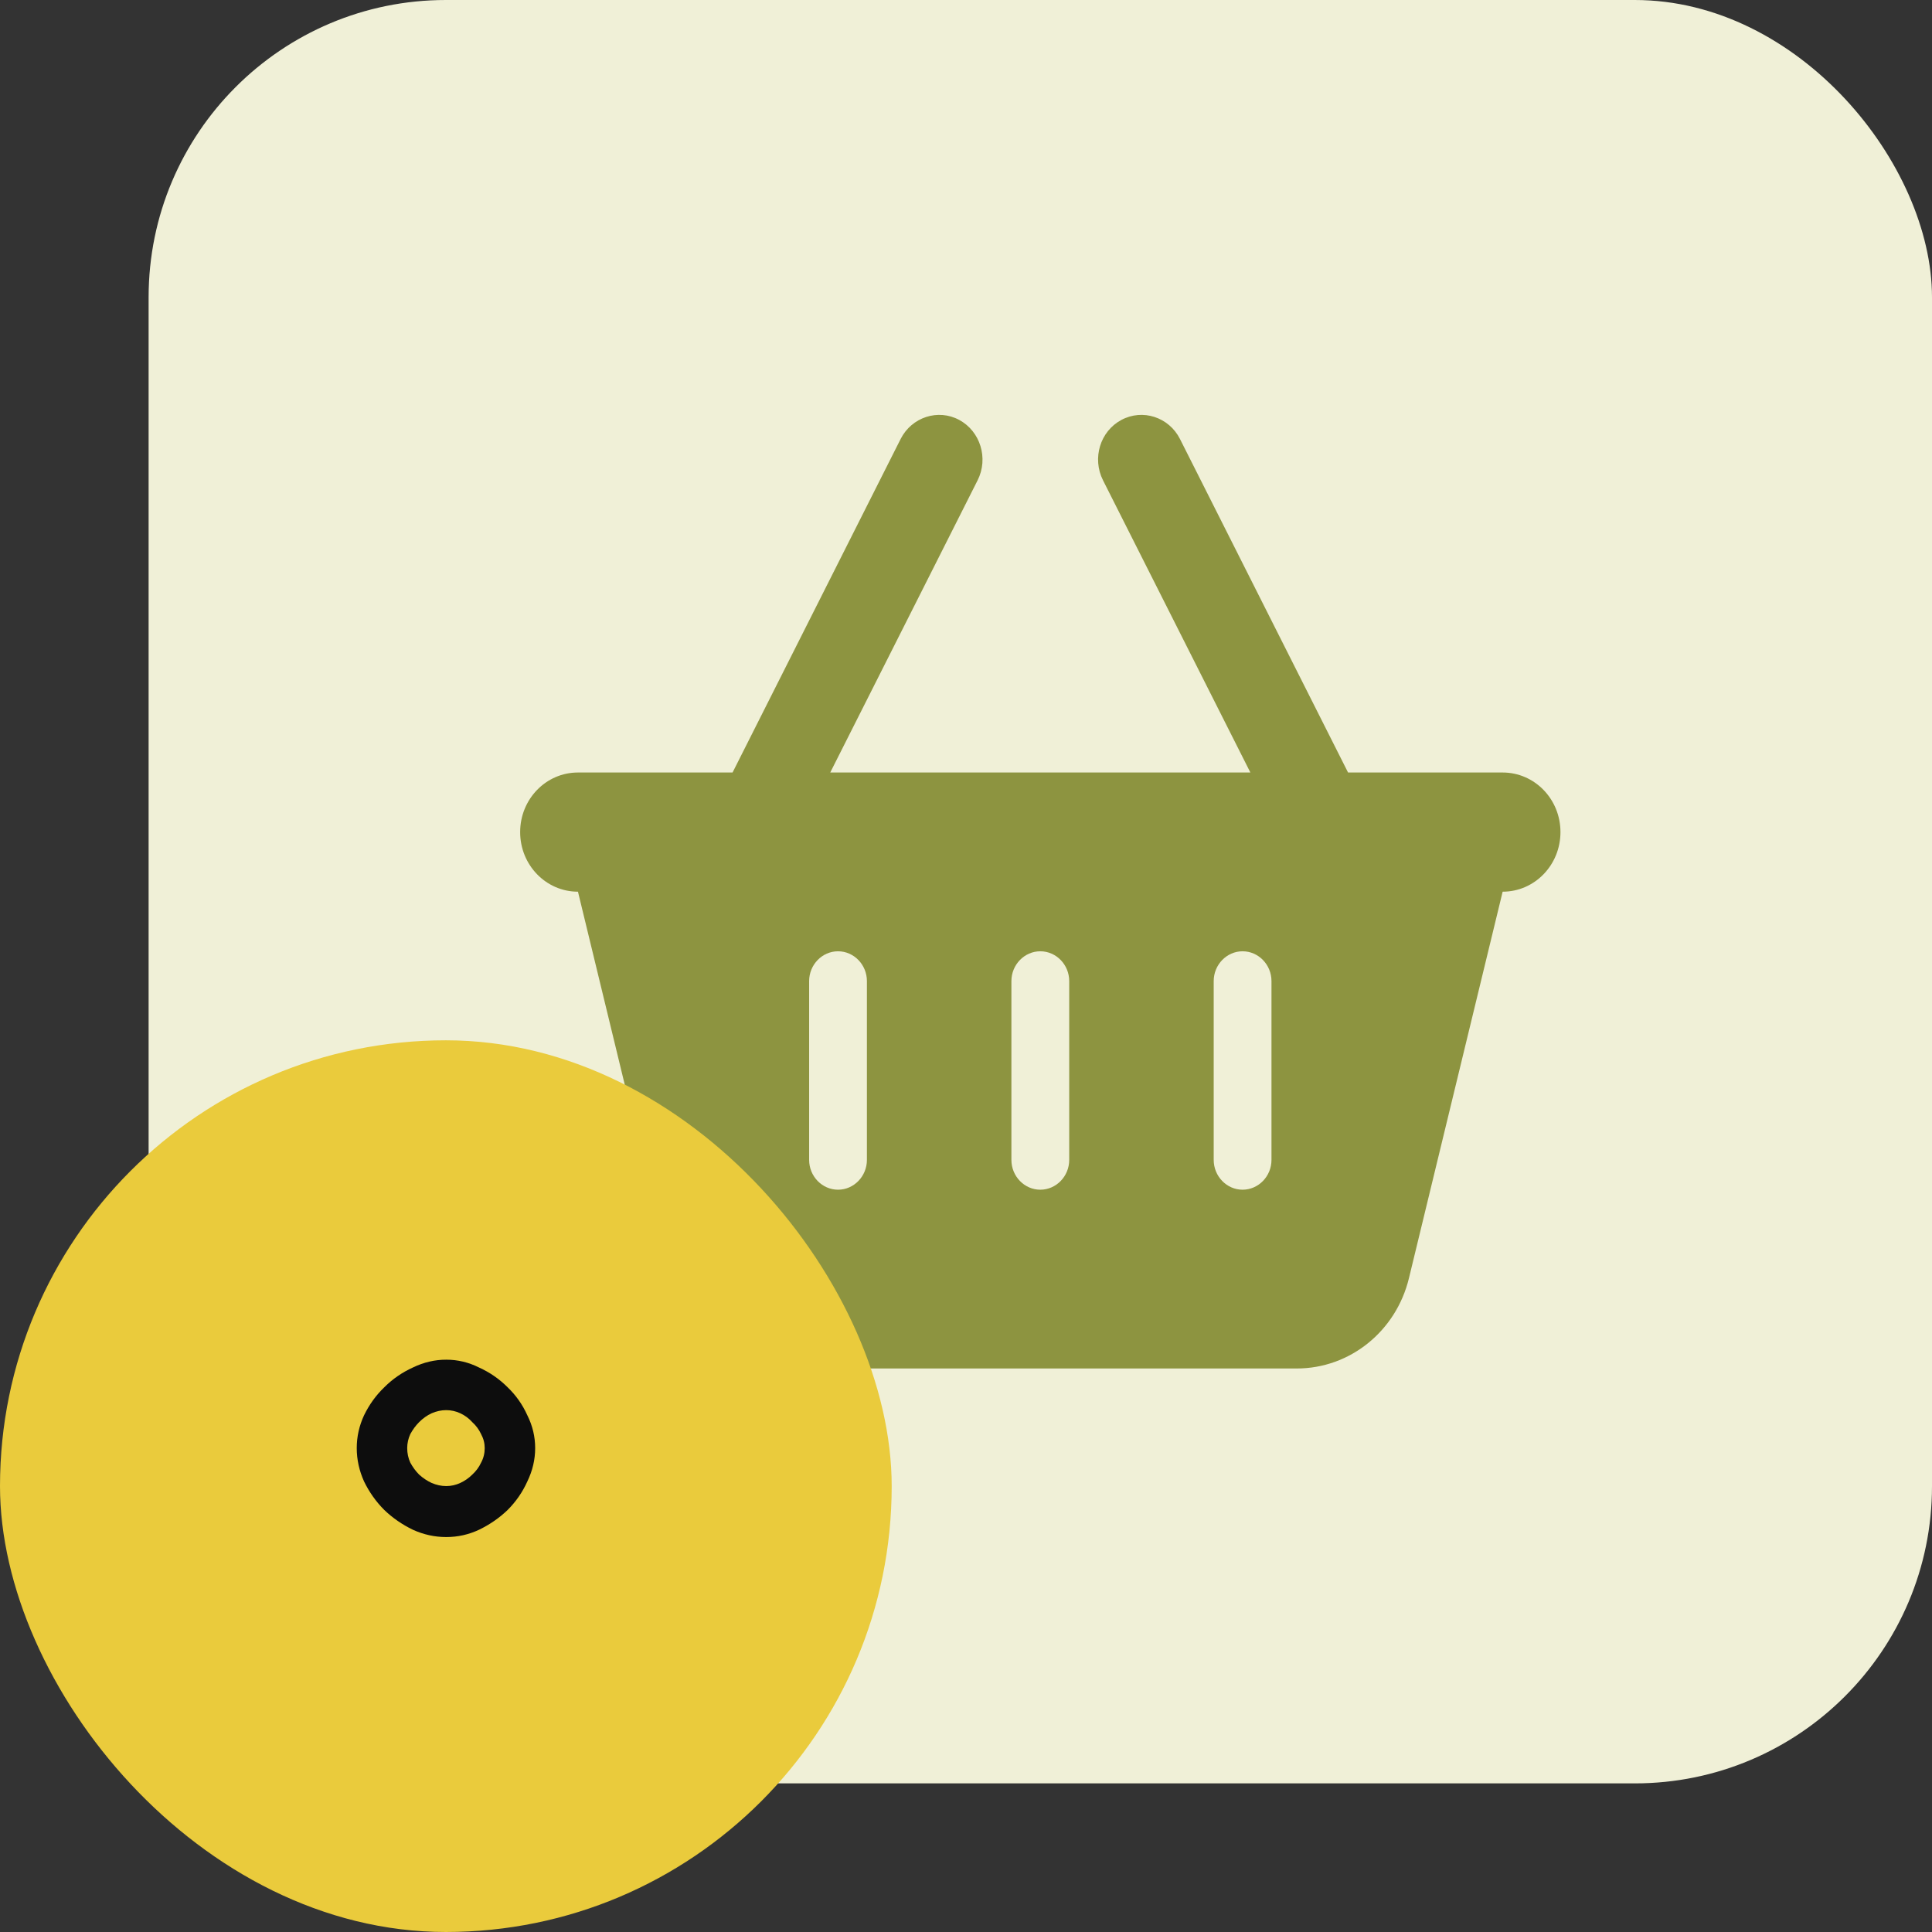
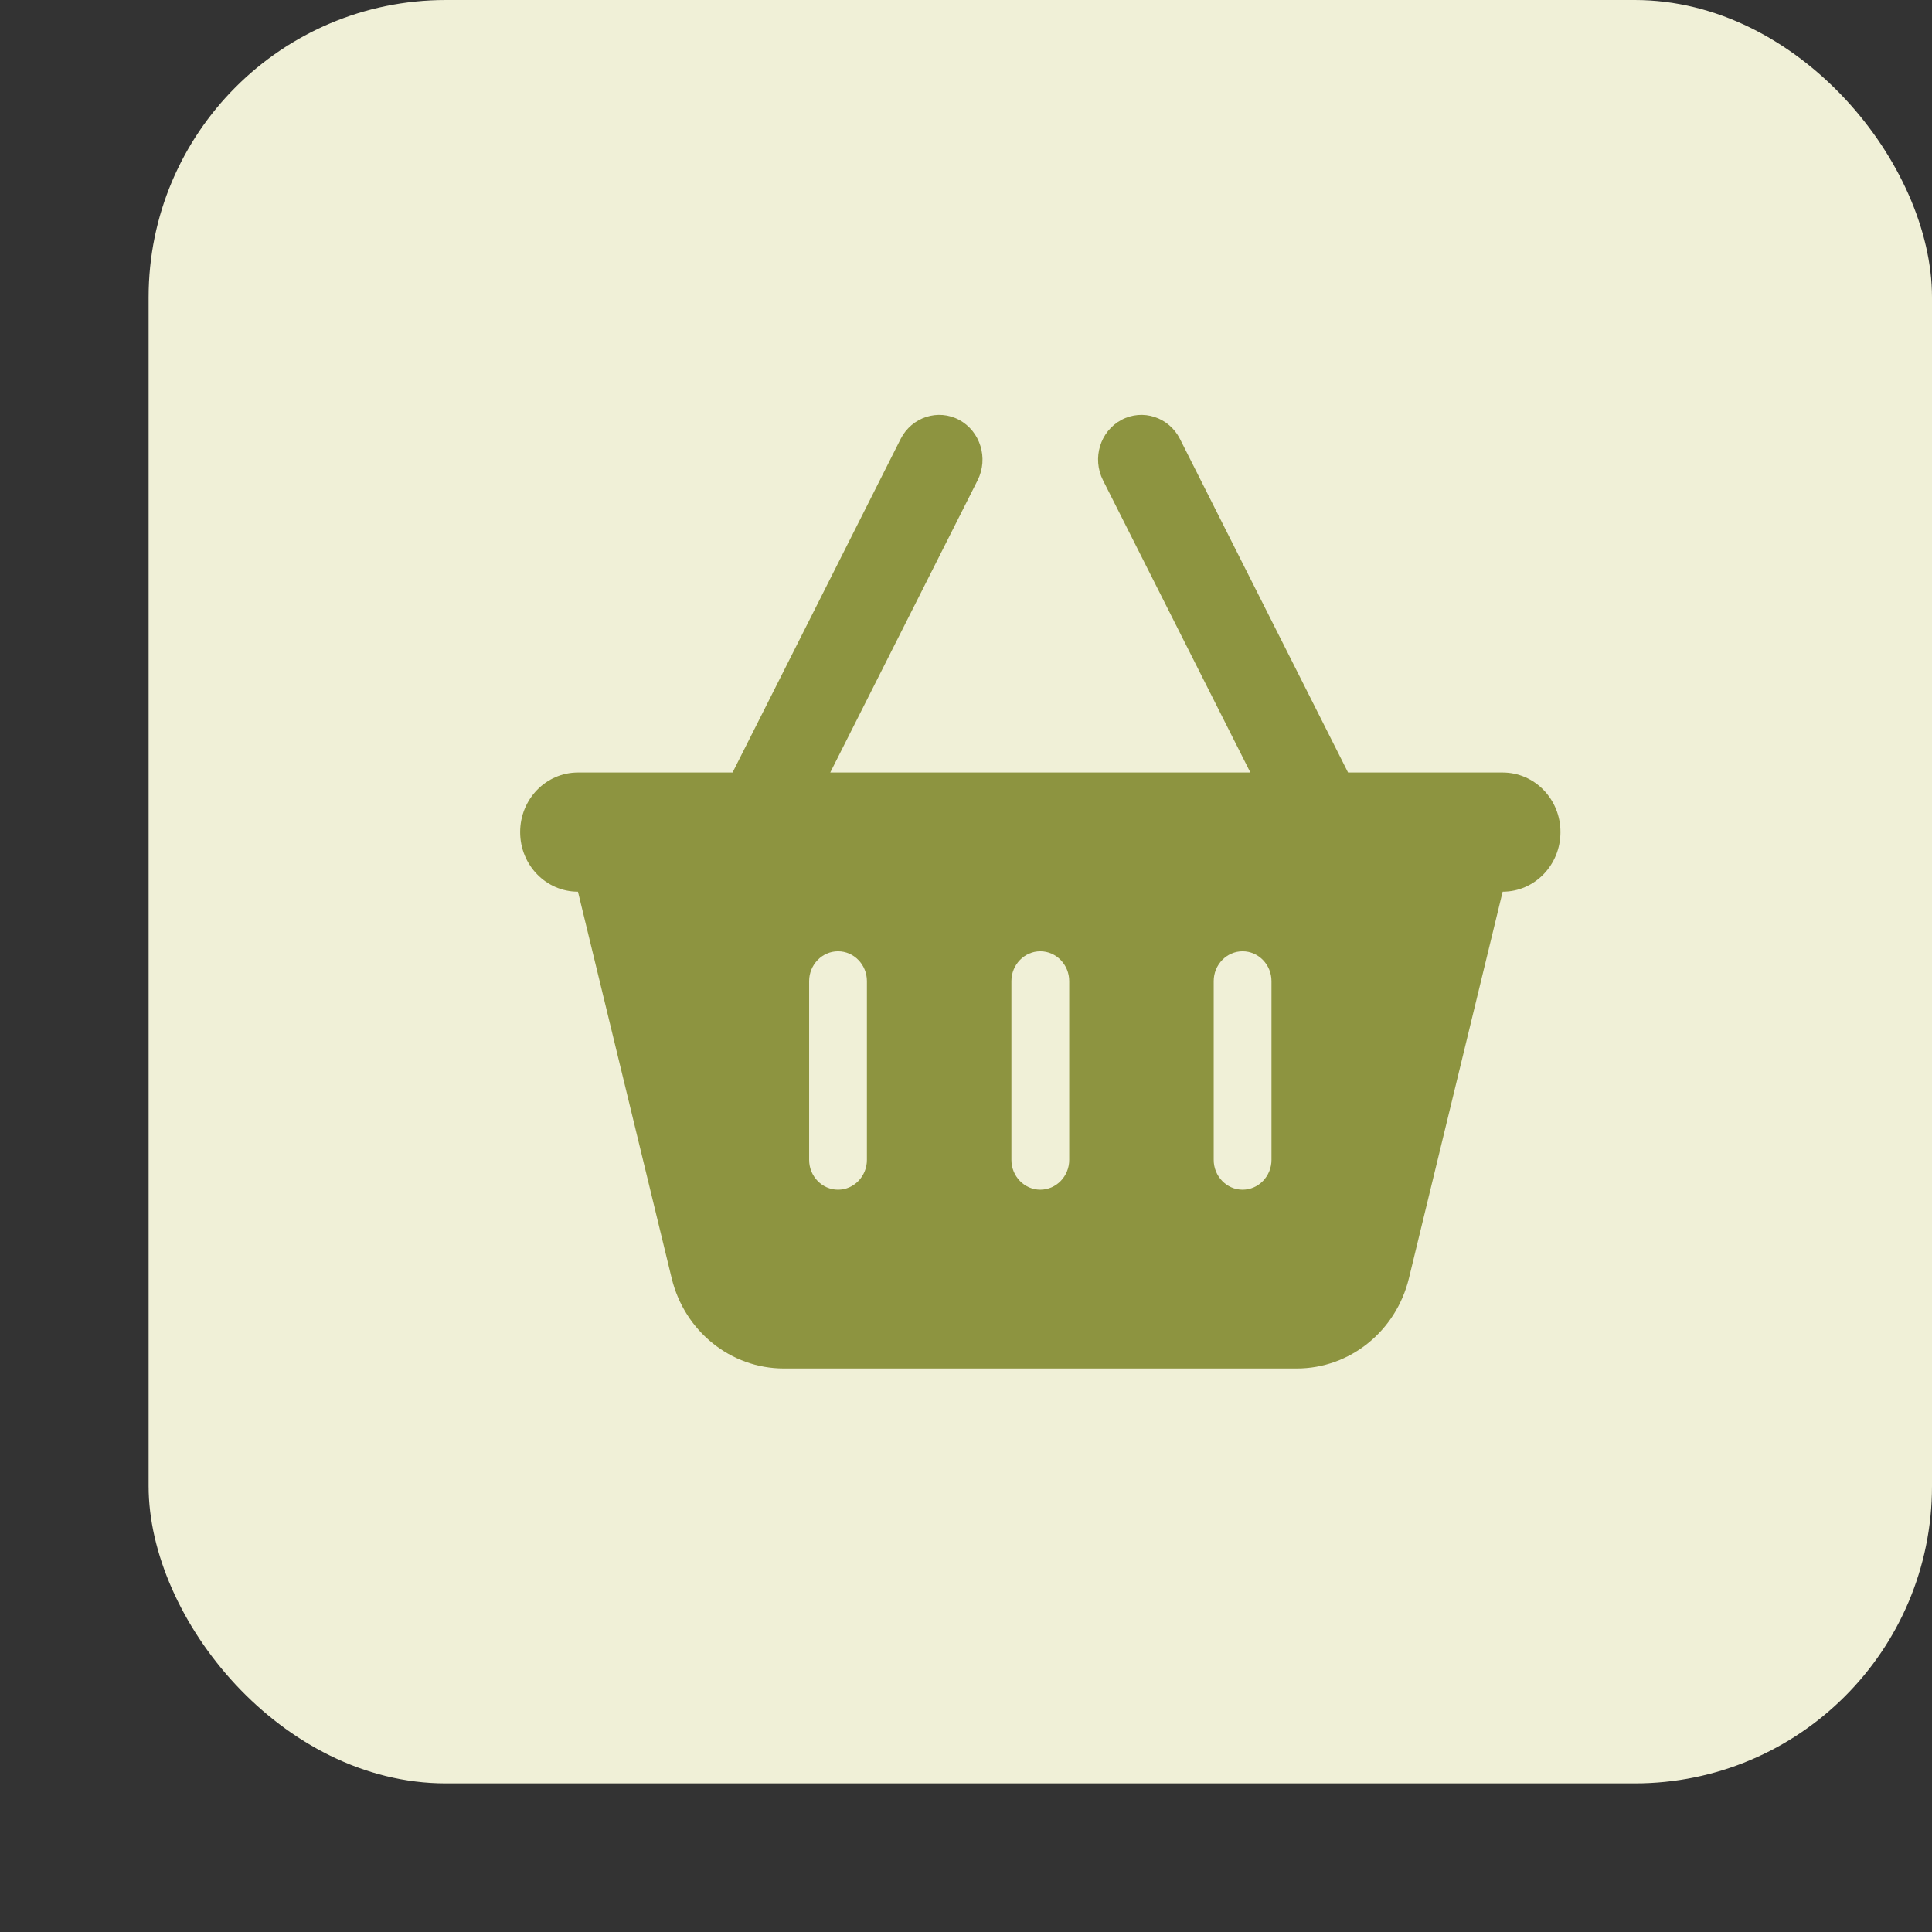
<svg xmlns="http://www.w3.org/2000/svg" width="52" height="52" viewBox="0 0 52 52" fill="none">
  <rect x="0" y="0" width="52" height="52" fill="#333333" stroke="none" />
  <rect x="4" width="48" height="48" rx="8" fill="#F0F0D7" />
  <path d="M26.313 12.926C26.61 12.335 26.386 11.608 25.817 11.302C25.249 10.996 24.539 11.227 24.242 11.813L19.717 20.792H15.556C14.695 20.792 14 21.509 14 22.396C14 23.283 14.695 24 15.556 24L18.078 34.402C18.424 35.831 19.668 36.833 21.097 36.833H34.903C36.332 36.833 37.576 35.831 37.922 34.402L40.444 24C41.305 24 42 23.283 42 22.396C42 21.509 41.305 20.792 40.444 20.792H36.283L31.758 11.813C31.461 11.227 30.756 10.996 30.183 11.302C29.609 11.608 29.39 12.335 29.687 12.926L33.654 20.792H22.346L26.313 12.926ZM23.333 26.406V31.219C23.333 31.66 22.983 32.021 22.556 32.021C22.128 32.021 21.778 31.66 21.778 31.219V26.406C21.778 25.965 22.128 25.604 22.556 25.604C22.983 25.604 23.333 25.965 23.333 26.406ZM28 25.604C28.428 25.604 28.778 25.965 28.778 26.406V31.219C28.778 31.66 28.428 32.021 28 32.021C27.572 32.021 27.222 31.66 27.222 31.219V26.406C27.222 25.965 27.572 25.604 28 25.604ZM34.222 26.406V31.219C34.222 31.66 33.872 32.021 33.444 32.021C33.017 32.021 32.667 31.66 32.667 31.219V26.406C32.667 25.965 33.017 25.604 33.444 25.604C33.872 25.604 34.222 25.965 34.222 26.406Z" fill="#8D9440" />
-   <rect y="28" width="24" height="24" rx="12" fill="#EACB3C" />
-   <path d="M12.01 36.596C12.318 36.596 12.612 36.666 12.892 36.806C13.182 36.937 13.438 37.114 13.662 37.338C13.886 37.553 14.064 37.805 14.194 38.094C14.334 38.374 14.404 38.668 14.404 38.976C14.404 39.284 14.334 39.583 14.194 39.872C14.064 40.161 13.886 40.418 13.662 40.642C13.438 40.857 13.182 41.034 12.892 41.174C12.612 41.305 12.318 41.37 12.01 41.37C11.702 41.37 11.404 41.305 11.114 41.174C10.825 41.034 10.568 40.857 10.344 40.642C10.12 40.418 9.938 40.161 9.798 39.872C9.668 39.583 9.602 39.284 9.602 38.976C9.602 38.668 9.668 38.374 9.798 38.094C9.938 37.805 10.12 37.553 10.344 37.338C10.568 37.114 10.825 36.937 11.114 36.806C11.404 36.666 11.702 36.596 12.01 36.596ZM12.01 39.998C12.141 39.998 12.267 39.97 12.388 39.914C12.51 39.858 12.617 39.783 12.71 39.69C12.813 39.597 12.892 39.489 12.948 39.368C13.014 39.247 13.046 39.116 13.046 38.976C13.046 38.845 13.014 38.719 12.948 38.598C12.892 38.477 12.813 38.369 12.71 38.276C12.617 38.173 12.51 38.094 12.388 38.038C12.267 37.982 12.141 37.954 12.01 37.954C11.88 37.954 11.749 37.982 11.618 38.038C11.497 38.094 11.385 38.173 11.282 38.276C11.189 38.369 11.11 38.477 11.044 38.598C10.988 38.719 10.96 38.845 10.96 38.976C10.96 39.116 10.988 39.247 11.044 39.368C11.11 39.489 11.189 39.597 11.282 39.69C11.385 39.783 11.497 39.858 11.618 39.914C11.749 39.97 11.88 39.998 12.01 39.998Z" fill="#0D0D0D" />
</svg>